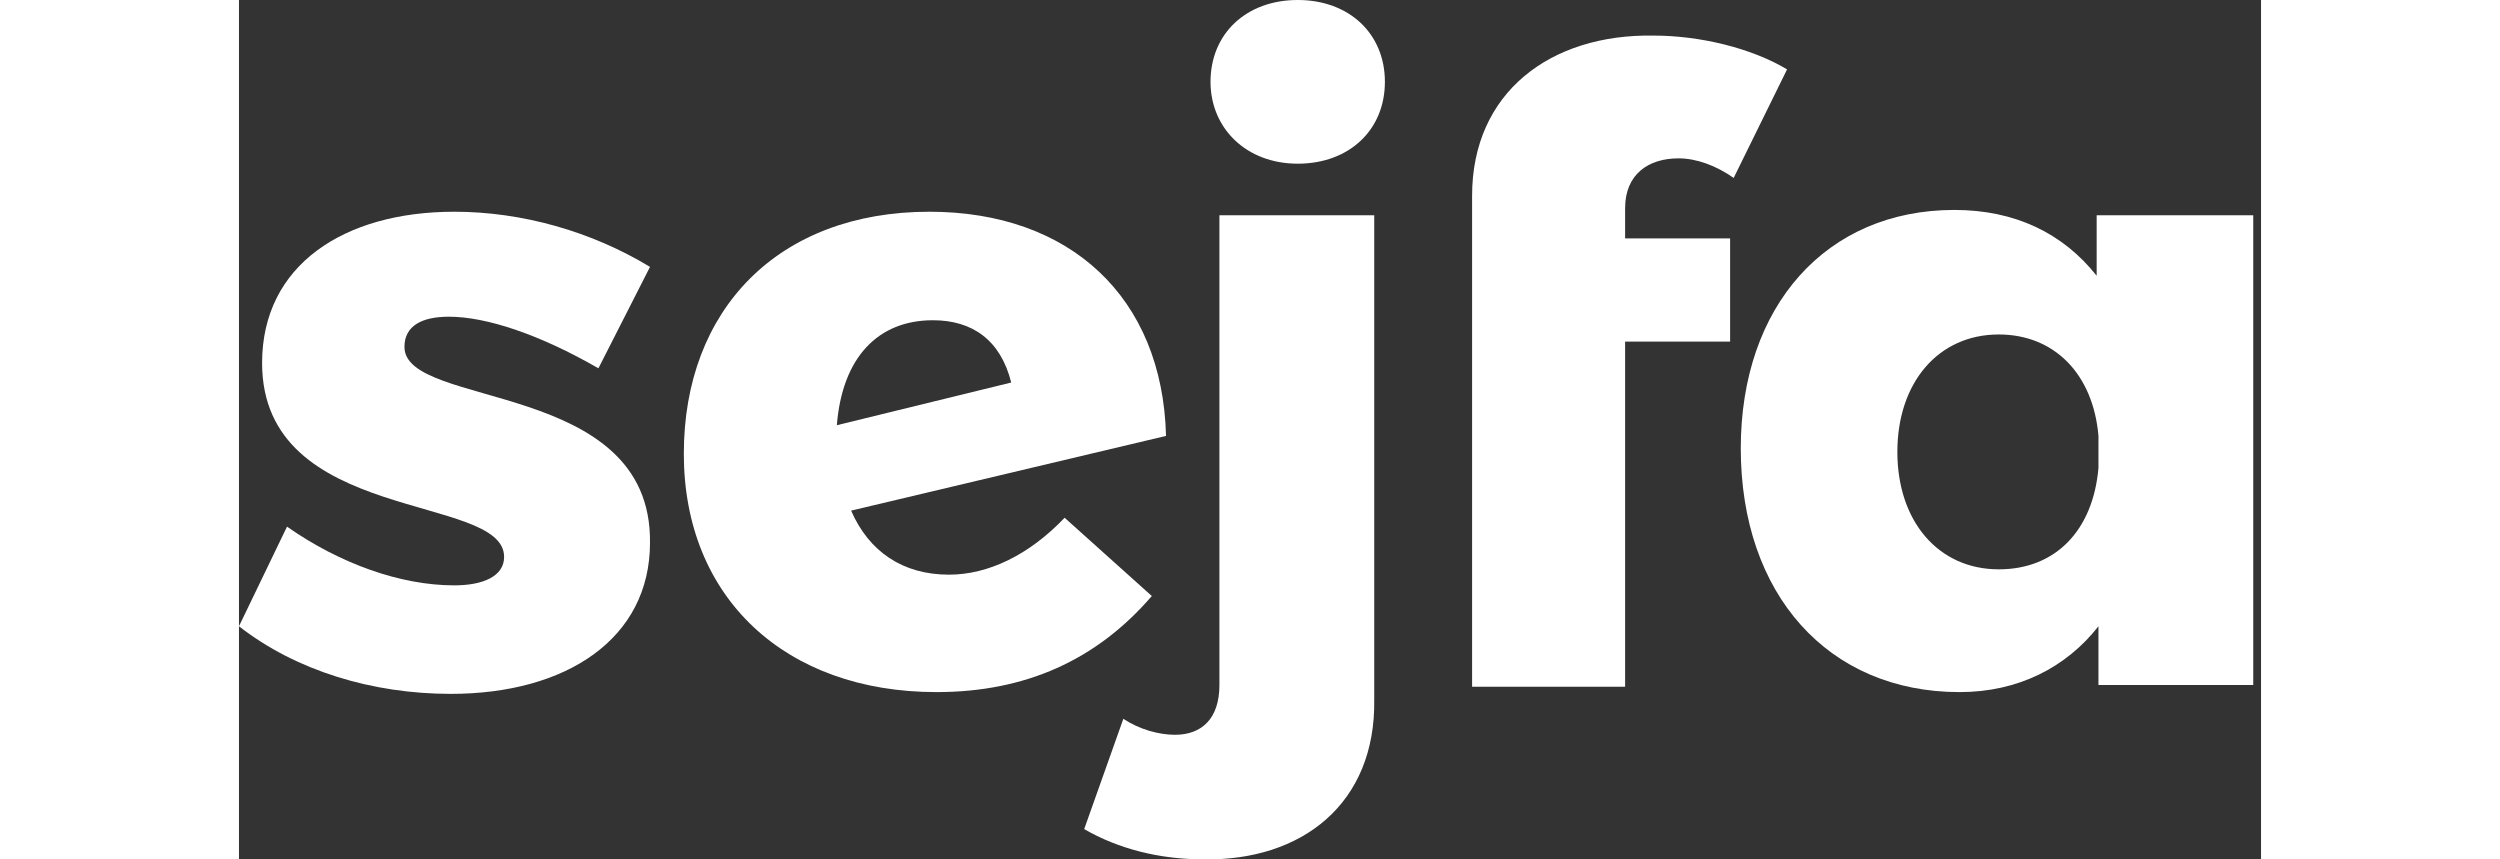
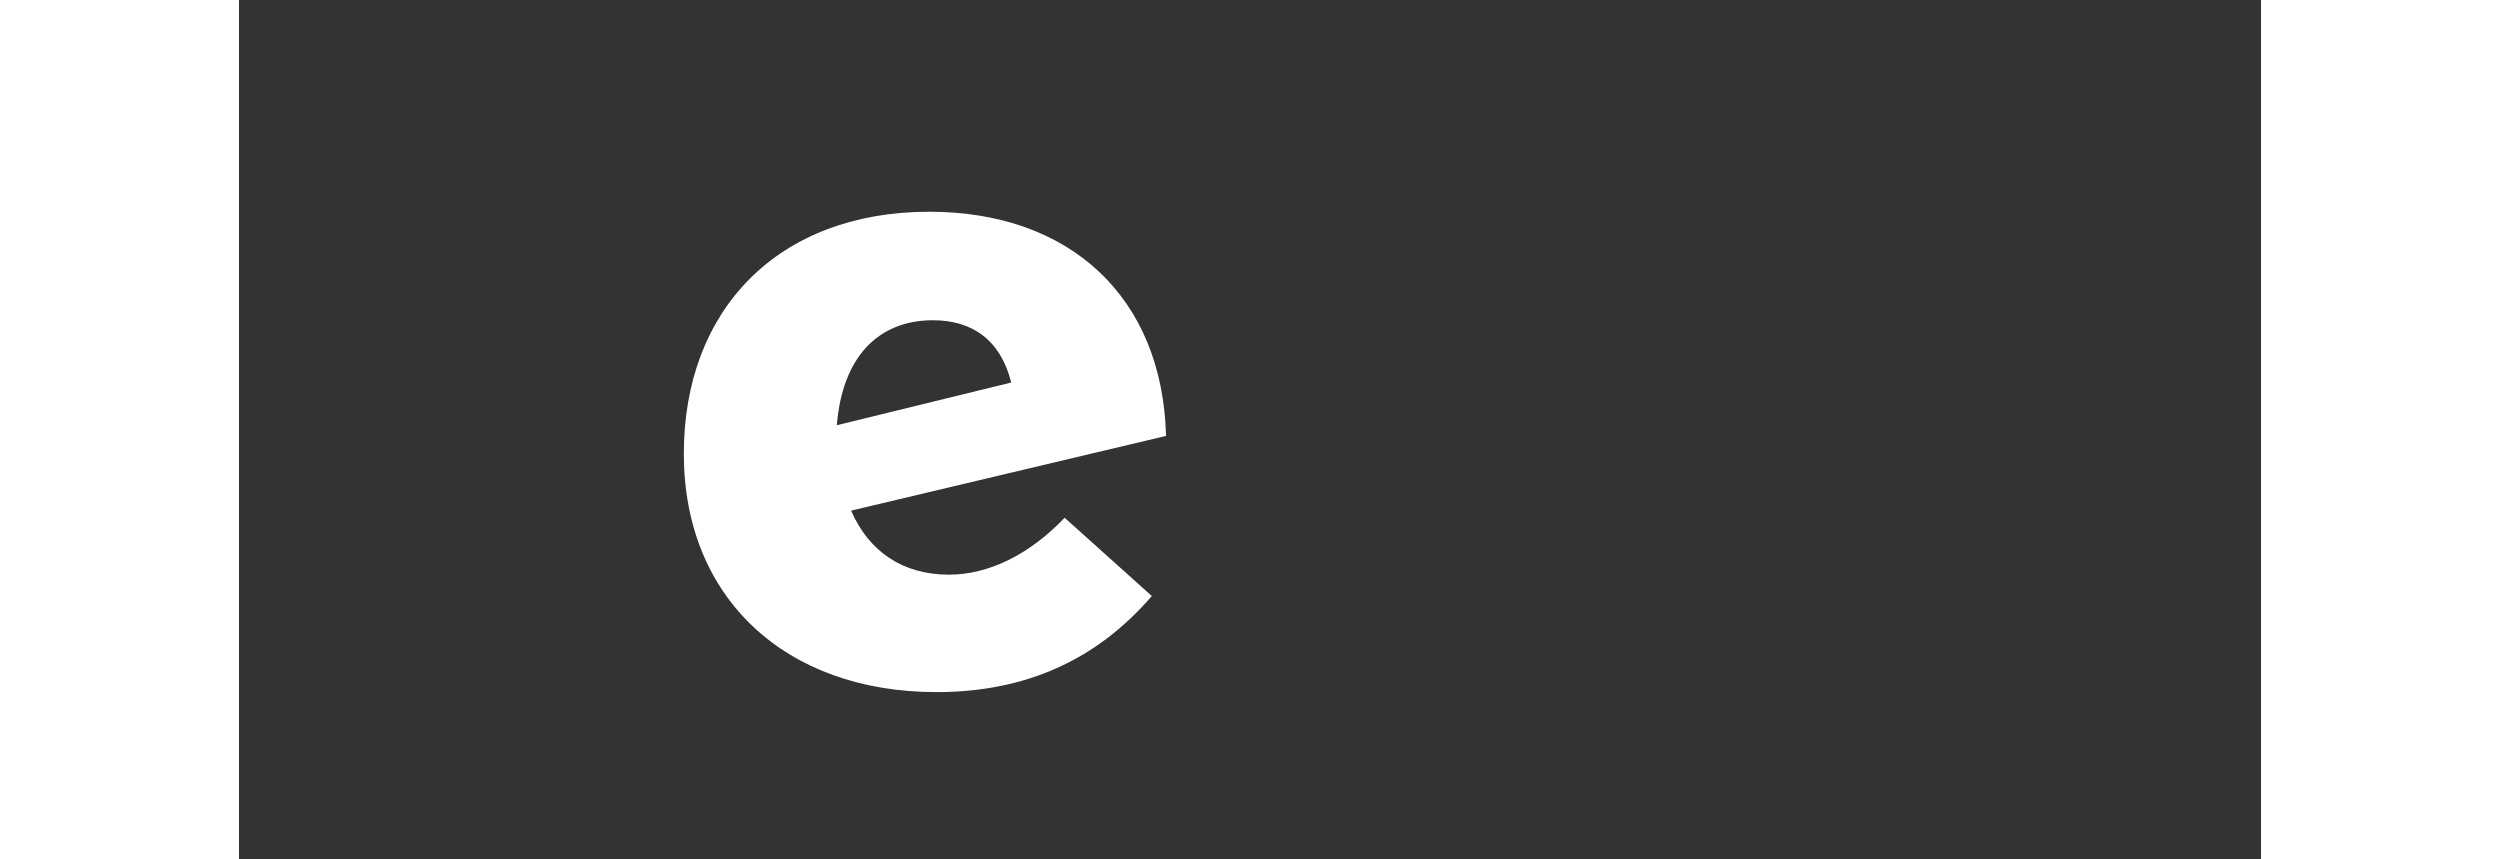
<svg xmlns="http://www.w3.org/2000/svg" width="32" height="11" viewBox="0 0 80 34" fill="none">
  <rect x="0" y="0" width="80" height="34" fill="#333333" stroke="none" />
-   <path d="M8.307 12.53C7.251 12.53 6.547 12.882 6.547 13.726C6.547 16.19 16.333 14.993 16.262 21.469C16.262 25.27 12.954 27.452 8.378 27.452C5.28 27.452 2.253 26.537 0 24.777L1.901 20.836C4.013 22.314 6.406 23.159 8.518 23.159C9.645 23.159 10.49 22.807 10.49 22.032C10.49 19.498 0.915 20.765 0.915 14.36C0.915 10.488 4.154 8.377 8.518 8.377C11.194 8.377 13.939 9.151 16.262 10.559L14.221 14.571C11.898 13.233 9.786 12.53 8.307 12.53Z" fill="white" />
  <path d="M32.666 20.484L36.115 23.581C33.933 26.115 31.117 27.382 27.597 27.382C21.613 27.382 17.6 23.651 17.6 17.95C17.6 12.248 21.331 8.377 27.315 8.377C32.877 8.377 36.538 11.755 36.678 17.246L24.218 20.202C24.922 21.821 26.259 22.736 28.09 22.736C29.638 22.736 31.258 21.962 32.666 20.484ZM23.654 16.823L30.553 15.134C30.131 13.445 29.005 12.67 27.456 12.67C25.274 12.67 23.866 14.149 23.654 16.823Z" fill="white" />
-   <path d="M38.157 33.998C36.397 33.998 34.777 33.576 33.44 32.802L34.989 28.438C35.622 28.86 36.397 29.071 37.03 29.071C38.086 29.071 38.79 28.438 38.79 27.1V8.517H44.915V27.663C44.985 31.816 42.029 34.069 38.157 33.998ZM45.337 3.238C45.337 5.138 43.929 6.476 41.888 6.476C39.846 6.476 38.438 5.068 38.438 3.238C38.438 1.337 39.846 0 41.888 0C43.929 0 45.337 1.337 45.337 3.238Z" fill="white" />
-   <path d="M54.841 8.236V9.432H58.995V13.515H54.841V27.171H48.787V7.743C48.787 3.66 51.885 1.338 55.968 1.408C57.798 1.408 59.84 1.901 61.248 2.745L59.136 7.039C58.432 6.546 57.657 6.265 56.953 6.265C55.757 6.265 54.841 6.898 54.841 8.236Z" fill="white" />
-   <path d="M79.692 8.517V27.1H73.568V24.777C72.3 26.396 70.4 27.382 68.076 27.382C62.867 27.382 59.417 23.51 59.417 17.738C59.417 12.107 62.797 8.306 67.865 8.306C70.259 8.306 72.16 9.221 73.497 10.91V8.517H79.692ZM73.568 18.512V17.245C73.356 14.782 71.808 13.233 69.625 13.233C67.232 13.233 65.612 15.134 65.612 17.879C65.612 20.624 67.232 22.525 69.625 22.525C71.878 22.525 73.356 20.976 73.568 18.512Z" fill="white" />
</svg>